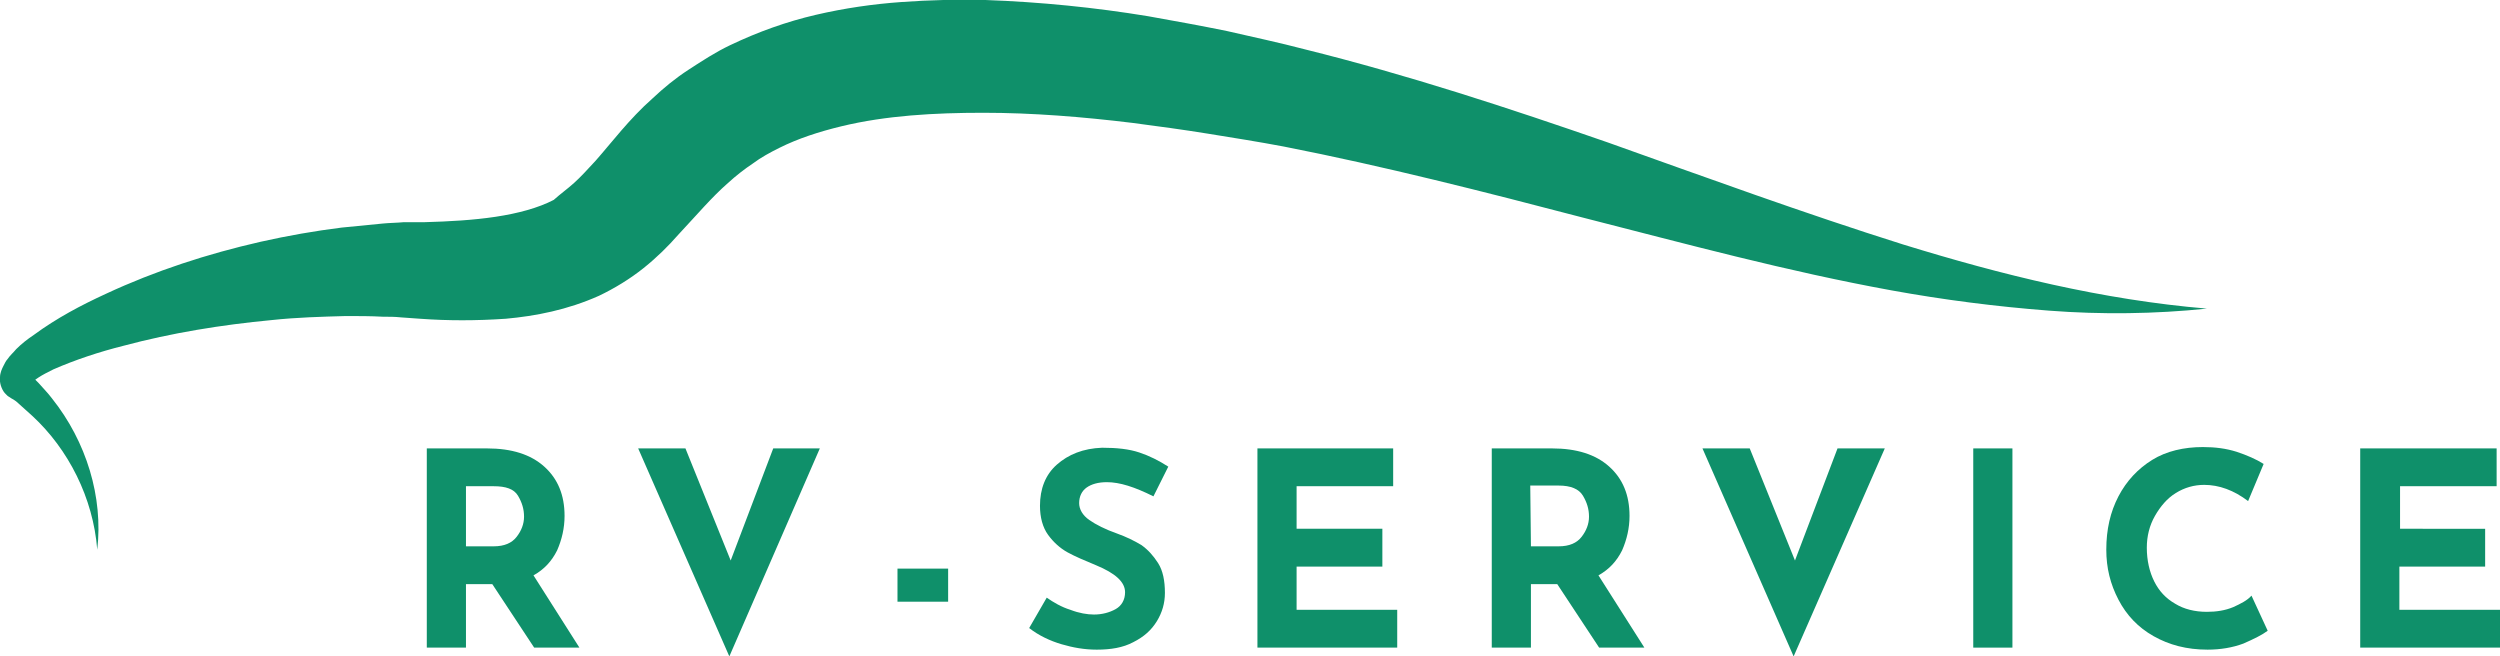
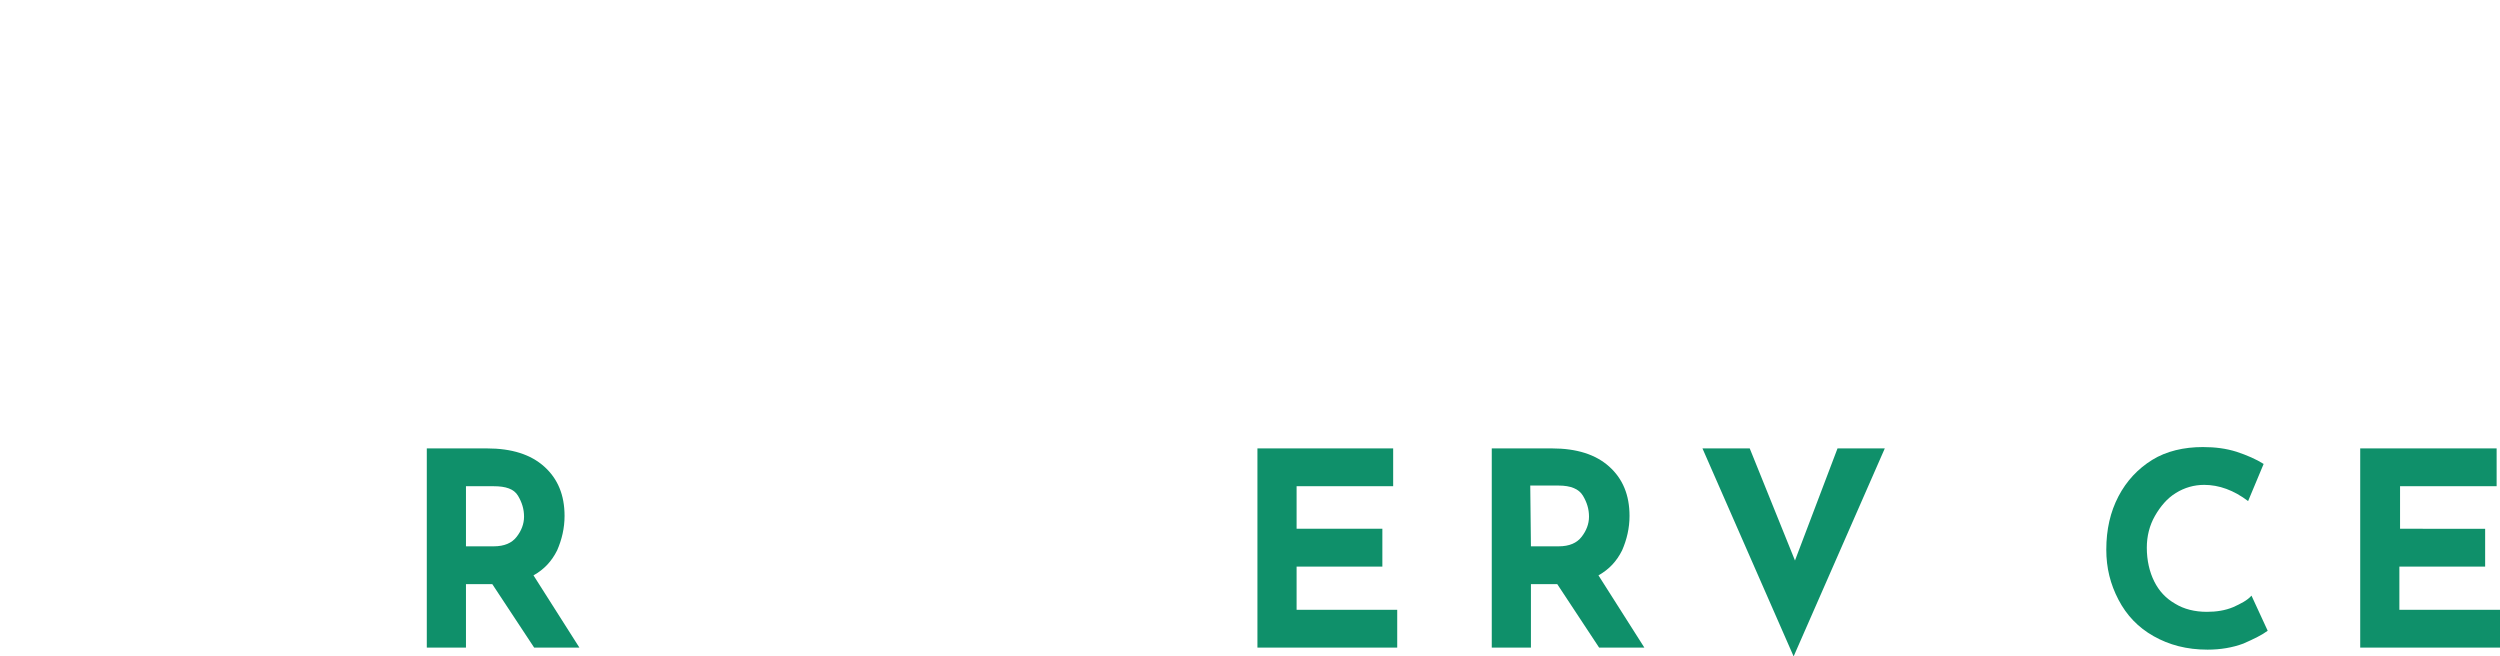
<svg xmlns="http://www.w3.org/2000/svg" id="Layer_1" x="0px" y="0px" viewBox="0 0 370.2 97.2" style="enable-background:new 0 0 370.2 97.2;" xml:space="preserve">
  <style type="text/css"> .st0{fill:#0F906A;} </style>
  <g>
    <path class="st0" d="M79.1,95.9l-6.2-9.4H69v9.4h-5.8V66.4h8.9c3.7,0,6.5,0.9,8.5,2.7c2,1.8,3,4.2,3,7.3c0,1.8-0.4,3.5-1.1,5.1 c-0.8,1.6-1.9,2.8-3.5,3.7l6.8,10.7C85.8,95.9,79.1,95.9,79.1,95.9z M69,80.9h4.1c1.6,0,2.7-0.5,3.4-1.4s1.1-1.9,1.1-3 s-0.3-2.1-0.9-3.1S74.9,72,73.1,72H69V80.9z" />
-     <path class="st0" d="M121.4,66.4L108,97.2L94.5,66.4h7l6.7,16.6l6.3-16.6H121.4z" />
-     <path class="st0" d="M140.4,84.2v4.9h-7.5v-4.9H140.4z" />
-     <path class="st0" d="M163.9,71.4c-1.3,0-2.3,0.3-3,0.8s-1.1,1.3-1.1,2.3c0,0.9,0.5,1.8,1.5,2.5s2.4,1.4,4.1,2 c1.4,0.5,2.6,1.1,3.6,1.7c1,0.7,1.8,1.6,2.5,2.7s1,2.6,1,4.4c0,1.5-0.4,2.9-1.2,4.2c-0.8,1.3-1.9,2.3-3.5,3.1 c-1.5,0.8-3.3,1.1-5.4,1.1c-1.8,0-3.5-0.3-5.2-0.8s-3.4-1.3-4.8-2.4l2.6-4.5c1,0.7,2.2,1.4,3.5,1.8c1.3,0.5,2.5,0.7,3.5,0.7 c1.2,0,2.3-0.3,3.2-0.8s1.4-1.4,1.4-2.5c0-1.5-1.4-2.8-4.3-4c-1.7-0.7-3.1-1.3-4.2-1.9c-1.1-0.6-2.1-1.5-2.9-2.6 c-0.8-1.1-1.2-2.6-1.2-4.3c0-2.5,0.8-4.6,2.5-6.1s3.9-2.4,6.7-2.5c2.2,0,4,0.2,5.5,0.7s2.9,1.2,4.3,2.1l-2.2,4.4 C168,72.1,165.8,71.4,163.9,71.4z" />
    <path class="st0" d="M206.3,66.4V72H192v6.3h12.7v5.6H192v6.4h14.9v5.6h-20.7V66.4H206.3z" />
    <path class="st0" d="M236.8,95.9l-6.2-9.4h-3.9v9.4h-5.8V66.4h8.9c3.7,0,6.5,0.9,8.5,2.7c2,1.8,3,4.2,3,7.3c0,1.8-0.4,3.5-1.1,5.1 c-0.8,1.6-1.9,2.8-3.5,3.7l6.8,10.7C243.5,95.9,236.8,95.9,236.8,95.9z M226.7,80.9h4.1c1.6,0,2.7-0.5,3.4-1.4s1.1-1.9,1.1-3 s-0.3-2.1-0.9-3.1s-1.8-1.5-3.6-1.5h-4.2L226.7,80.9L226.7,80.9z" />
    <path class="st0" d="M279.1,66.4l-13.5,30.8l-13.5-30.8h7l6.7,16.6l6.3-16.6C272.1,66.4,279.1,66.4,279.1,66.4z" />
-     <path class="st0" d="M298,66.4v29.5h-5.8V66.4H298z" />
    <path class="st0" d="M332.2,95.3c-1.6,0.6-3.4,0.9-5.3,0.9c-3.1,0-5.7-0.7-8-2s-4-3.1-5.2-5.4s-1.8-4.7-1.8-7.4 c0-3,0.6-5.6,1.8-7.9c1.2-2.3,2.9-4.1,5-5.4s4.7-1.9,7.5-1.9c1.8,0,3.4,0.2,5,0.7c1.5,0.5,2.9,1.1,4,1.8l-2.3,5.5 c-2.1-1.6-4.3-2.4-6.5-2.4c-1.5,0-2.9,0.4-4.2,1.2c-1.3,0.8-2.3,2-3.1,3.4s-1.2,3-1.2,4.7c0,1.9,0.4,3.6,1.1,5s1.7,2.5,3.1,3.3 c1.3,0.8,2.9,1.2,4.7,1.2c1.4,0,2.7-0.2,3.9-0.7c1.1-0.5,2.1-1,2.7-1.7l2.4,5.2C335,94,333.8,94.6,332.2,95.3z" />
    <path class="st0" d="M369.7,66.4V72h-14.3v6.3H368v5.6h-12.7v6.4h14.9v5.6h-20.7V66.4H369.7z" />
  </g>
-   <path class="st0" d="M14.4,81.4c-0.6-7.7-4.3-14.9-9.6-19.8c-0.7-0.6-1.3-1.2-2-1.8c-0.3-0.3-0.7-0.6-1.1-0.8l-0.3-0.2 c0,0-0.2-0.1-0.3-0.2c-0.1-0.1-0.2-0.2-0.4-0.4c-0.5-0.6-0.8-1.6-0.7-2.3c0-0.7,0.3-1.3,0.5-1.7s0.4-0.8,0.6-1 c0.4-0.6,0.9-1,1.3-1.5c0.8-0.8,1.7-1.5,2.6-2.1c3.4-2.5,7-4.4,10.7-6.1c7.3-3.4,15-5.9,22.9-7.7c4-0.9,8-1.6,12-2.1 c2-0.2,4.1-0.4,6.1-0.6c1-0.1,2.1-0.1,3.1-0.2h1.6h1.5c3.6-0.1,7.2-0.3,10.5-0.8s6.3-1.3,8.6-2.5c1-0.9,2-1.6,3-2.5s2-2,3.2-3.3 c2.3-2.6,5-6.2,8.4-9.2c1.7-1.6,3.4-3,5.4-4.3s4-2.6,6.1-3.6c4.2-2,8.4-3.5,12.7-4.5c4.3-1,8.5-1.6,12.7-1.9s8.3-0.4,12.4-0.3 c8.2,0.3,16.2,1.1,24.1,2.4c3.9,0.7,7.8,1.4,11.7,2.2c3.9,0.9,7.7,1.7,11.5,2.7c15.3,3.8,30.2,8.7,44.9,13.8 c14.6,5.2,29.1,10.5,43.7,15.1c14.6,4.5,29.5,8.2,45,9.5c-7.7,0.8-15.6,0.9-23.4,0.3c-7.8-0.6-15.6-1.6-23.3-3 c-15.4-2.8-30.5-6.9-45.4-10.7c-14.9-3.9-29.8-7.7-44.6-10.6c-3.7-0.7-7.5-1.3-11.2-1.9s-7.4-1.1-11.2-1.6 c-7.4-0.9-14.8-1.5-22.1-1.5c-7.2,0-14.4,0.4-21,2c-3.3,0.8-6.4,1.8-9.2,3.2c-1.4,0.7-2.7,1.4-3.9,2.3c-1.2,0.8-2.5,1.8-3.7,2.9 c-2.4,2.1-4.5,4.6-7.4,7.7c-1.4,1.6-3.1,3.3-5.1,4.9c-2,1.6-4.3,3-6.6,4.1c-4.7,2.1-9.4,3-13.8,3.4c-4.4,0.3-8.6,0.3-12.7,0L59.4,47 c-0.9-0.1-1.8-0.1-2.7-0.1c-1.8-0.1-3.6-0.1-5.5-0.1c-3.6,0.1-7.3,0.2-11,0.6c-7.4,0.7-14.8,1.9-21.9,3.8c-3.6,0.9-7.2,2.1-10.4,3.5 c-0.8,0.4-1.6,0.8-2.2,1.2c-0.3,0.2-0.6,0.4-0.8,0.6c-0.2,0.1-0.2,0.3-0.2-0.2c0-0.3-0.1-0.8-0.3-0.9c-0.1-0.1-0.1-0.1-0.1-0.1 s-0.1-0.1,0,0l0.3,0.3C5,56,5.3,56.3,5.7,56.7c0.7,0.8,1.4,1.5,2,2.3C12.8,65.4,15.3,73.6,14.4,81.4z" />
</svg>